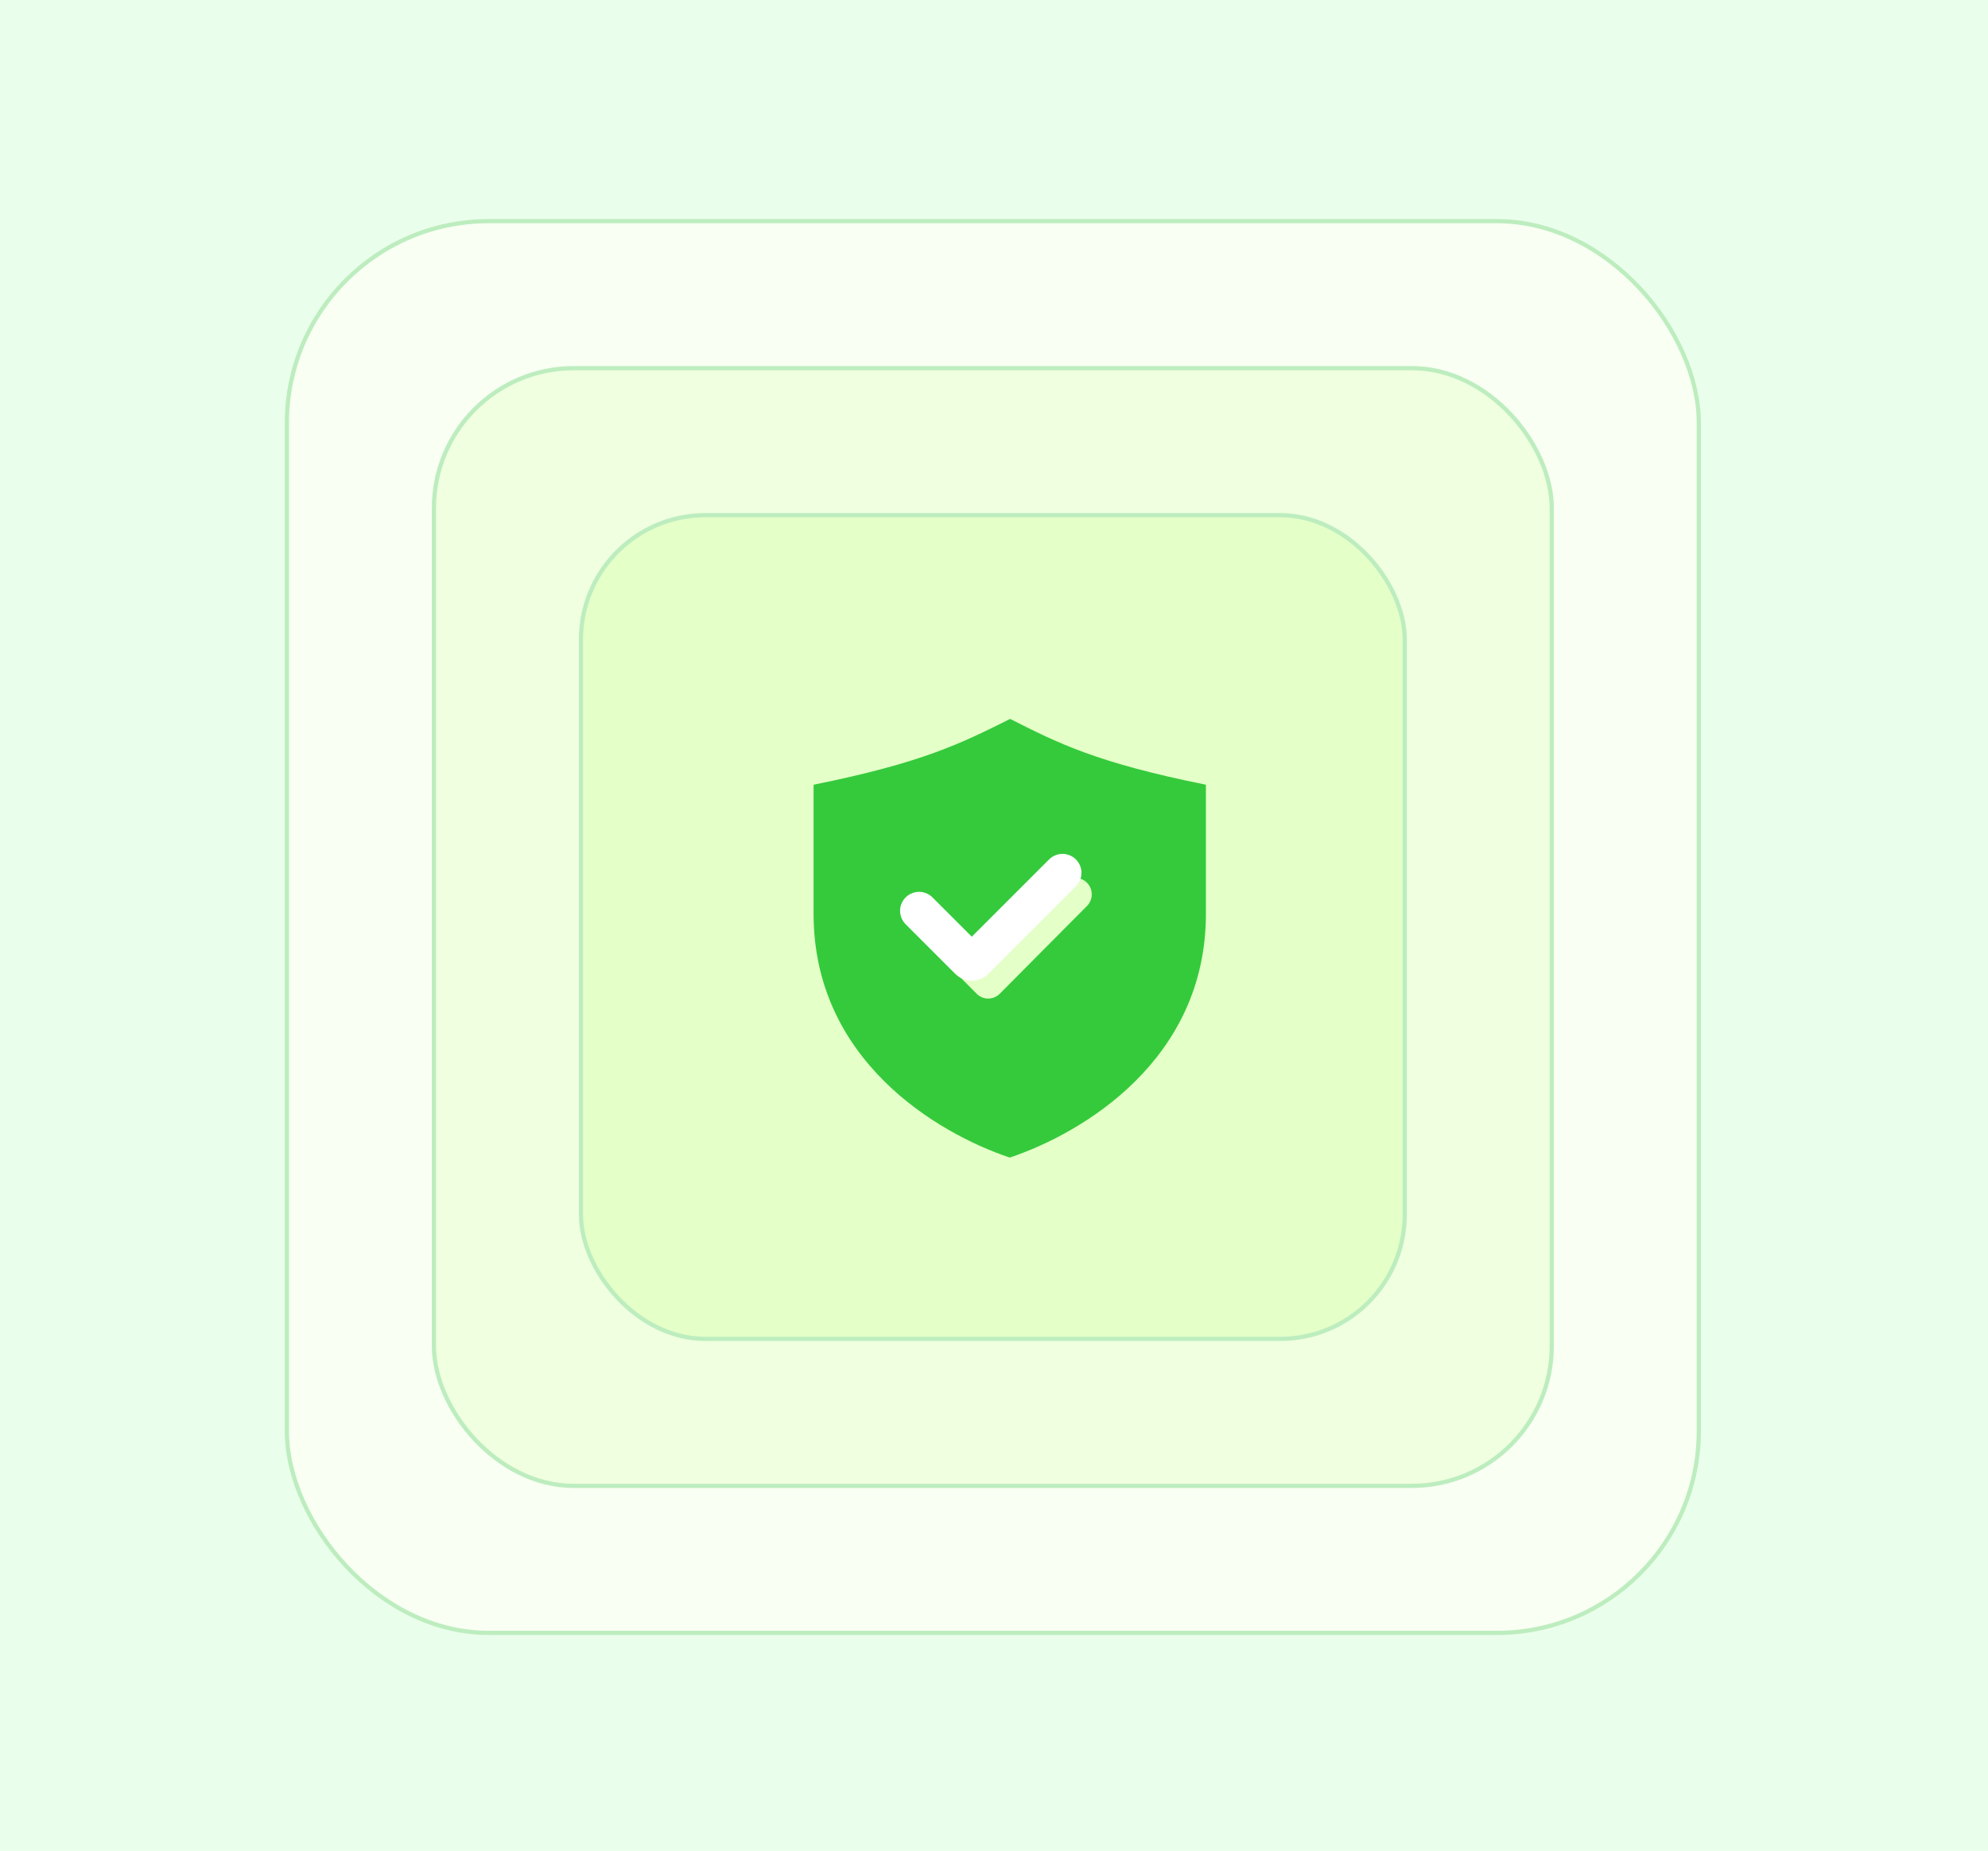
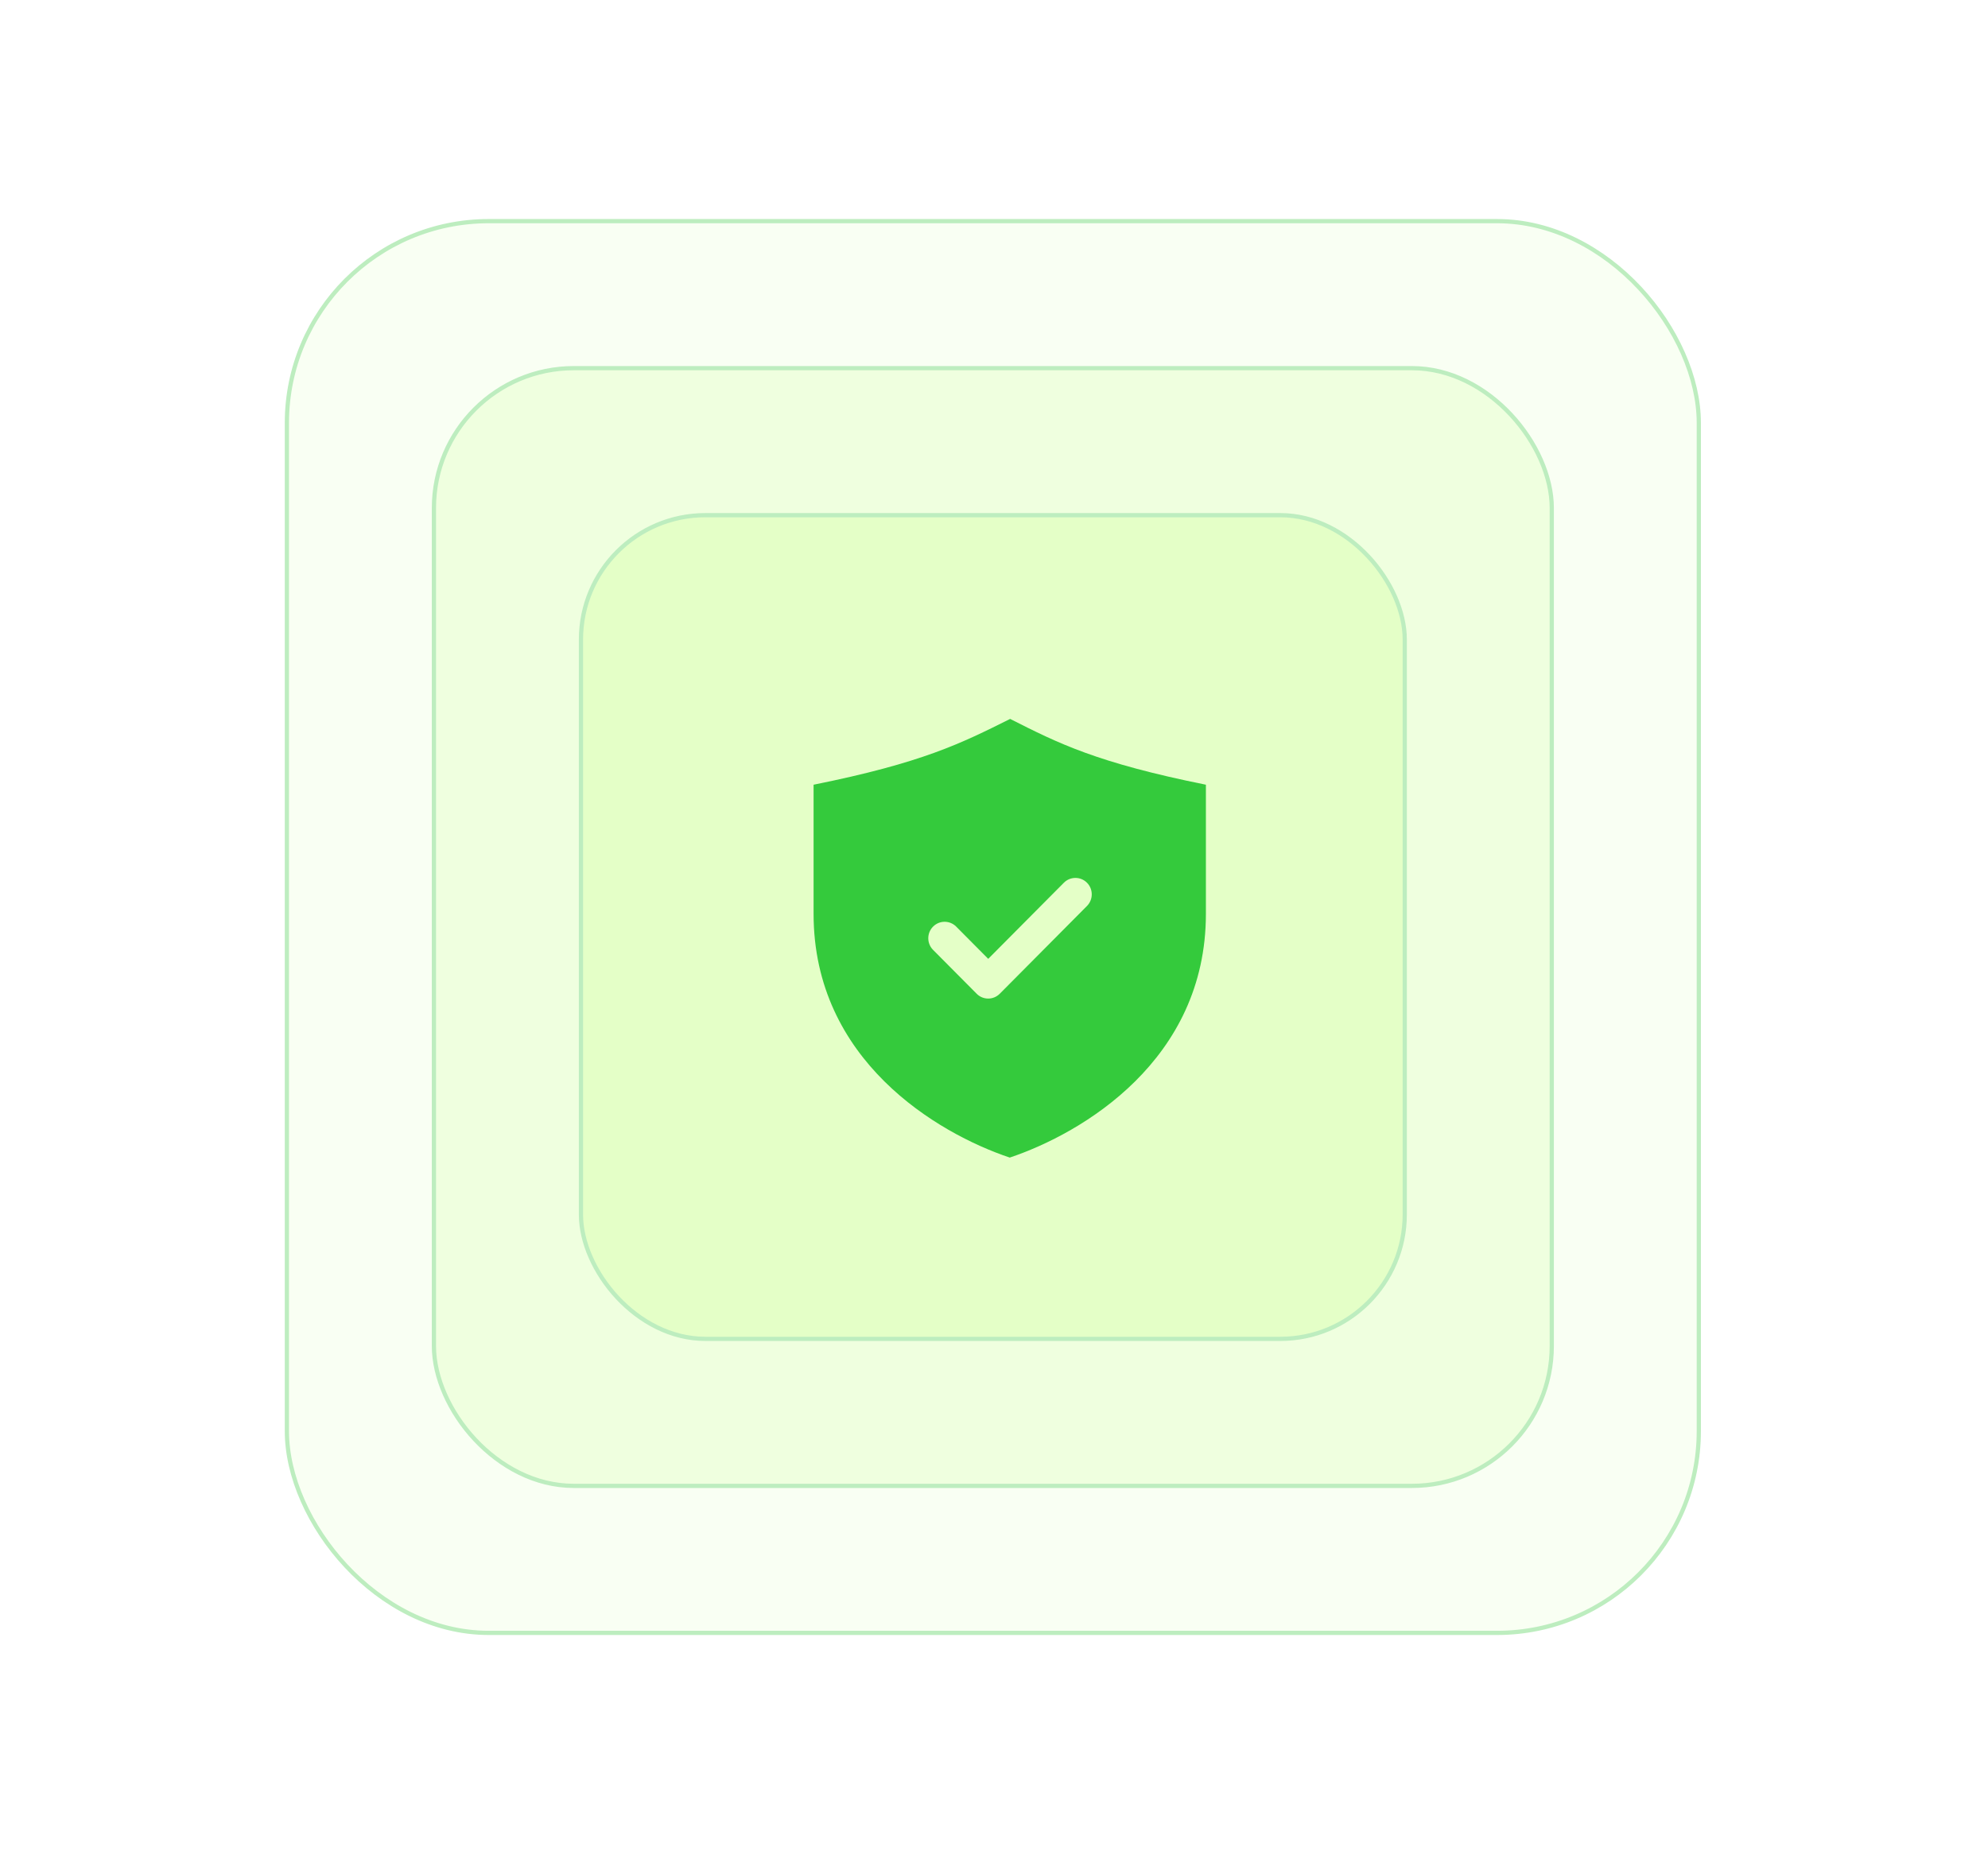
<svg xmlns="http://www.w3.org/2000/svg" width="363" height="338" viewBox="0 0 363 338" fill="none">
-   <rect width="363" height="338" fill="#EAFFEB" />
  <rect x="52.385" y="40.385" width="257.81" height="257.81" rx="36.848" fill="#F9FFF3" />
  <rect x="52.385" y="40.385" width="257.81" height="257.81" rx="36.848" stroke="#BDEDBF" stroke-width="0.77" />
  <g filter="url(#filter0_d_359_2903)">
-     <path d="M127.177 67.333C118.263 71.783 111.187 75.344 91.288 79.35C91.288 83.904 91.288 98.183 91.288 102.937C91.288 129.641 113.841 142.991 127.105 147.441C140.37 142.991 162.923 129.641 162.923 102.937C162.923 98.03 162.923 84.132 162.923 79.35C143.024 75.344 135.949 71.783 127.177 67.333ZM141.202 101.5L125.283 117.521C124.702 118.106 123.937 118.402 123.173 118.402C122.409 118.402 121.645 118.11 121.064 117.521C120.483 116.932 114.271 110.684 113.104 109.51C111.938 108.337 111.938 106.434 113.104 105.26C114.271 104.087 116.161 104.087 117.327 105.26C118.493 106.434 123.177 111.148 123.177 111.148L136.987 97.25C138.153 96.076 140.043 96.076 141.209 97.25C142.375 98.423 142.368 100.326 141.202 101.5Z" fill="#34CA3C" />
-   </g>
-   <path d="M113.628 105.459L122.712 114.543C123.013 114.844 123.5 114.844 123.801 114.543L139.817 98.527" stroke="white" stroke-width="6.932" stroke-linecap="round" />
+     </g>
  <rect x="79.232" y="67.232" width="204.116" height="204.116" rx="25.544" fill="#EFFFDF" />
  <rect x="79.232" y="67.232" width="204.116" height="204.116" rx="25.544" stroke="#BDEDBF" stroke-width="0.77" />
  <g filter="url(#filter1_d_359_2903)">
    <path d="M154.025 94.181C145.11 98.631 138.034 102.191 118.135 106.197C118.135 110.751 118.135 125.03 118.135 129.784C118.135 156.488 140.689 169.839 153.953 174.289C167.218 169.839 189.771 156.488 189.771 129.784C189.771 124.878 189.771 110.979 189.771 106.197C169.872 102.191 162.796 98.631 154.025 94.181ZM168.049 128.347L152.13 144.369C151.549 144.953 150.785 145.25 150.021 145.25C149.257 145.25 148.493 144.957 147.912 144.369C147.331 143.78 141.118 137.531 139.952 136.358C138.786 135.184 138.786 133.281 139.952 132.108C141.118 130.934 143.009 130.934 144.175 132.108C145.341 133.281 150.025 137.996 150.025 137.996L163.834 124.097C165 122.923 166.891 122.923 168.057 124.097C169.223 125.271 169.215 127.173 168.049 128.347Z" fill="#34CA3C" />
  </g>
-   <path d="M140.477 132.308L149.561 141.392C149.862 141.692 150.349 141.692 150.65 141.392L166.666 125.375" stroke="white" stroke-width="6.932" stroke-linecap="round" />
  <rect x="106.079" y="94.079" width="150.422" height="150.422" rx="22.723" fill="#E4FFC7" />
  <rect x="106.079" y="94.079" width="150.422" height="150.422" rx="22.723" stroke="#BDEDBF" stroke-width="0.77" />
  <g filter="url(#filter2_d_359_2903)">
    <path d="M181.366 128.206C172.451 132.656 165.375 136.217 145.476 140.222C145.476 144.776 145.476 159.055 145.476 163.81C145.476 190.514 168.029 203.864 181.294 208.314C194.558 203.864 217.111 190.514 217.111 163.81C217.111 158.903 217.111 145.004 217.111 140.222C197.213 136.217 190.137 132.656 181.366 128.206ZM195.39 162.372L179.471 178.394C178.89 178.978 178.126 179.275 177.362 179.275C176.597 179.275 175.833 178.983 175.252 178.394C174.671 177.805 168.459 171.556 167.293 170.383C166.127 169.209 166.127 167.307 167.293 166.133C168.459 164.959 170.349 164.959 171.515 166.133C172.681 167.307 177.365 172.021 177.365 172.021L191.175 158.122C192.341 156.949 194.232 156.949 195.398 158.122C196.564 159.296 196.556 161.198 195.39 162.372Z" fill="#34CA3C" />
  </g>
-   <path d="M167.816 166.332L176.9 175.416C177.201 175.716 177.689 175.716 177.989 175.416L194.006 159.399" stroke="white" stroke-width="6.932" stroke-linecap="round" />
  <defs>
    <filter id="filter0_d_359_2903" x="91.288" y="67.333" width="74.716" height="83.189" filterUnits="userSpaceOnUse" color-interpolation-filters="sRGB">
      <feFlood flood-opacity="0" result="BackgroundImageFix" />
      <feColorMatrix in="SourceAlpha" type="matrix" values="0 0 0 0 0 0 0 0 0 0 0 0 0 0 0 0 0 0 127 0" result="hardAlpha" />
      <feOffset dx="3.081" dy="3.081" />
      <feComposite in2="hardAlpha" operator="out" />
      <feColorMatrix type="matrix" values="0 0 0 0 0.828 0 0 0 0 1 0 0 0 0 0.694 0 0 0 1 0" />
      <feBlend mode="normal" in2="BackgroundImageFix" result="effect1_dropShadow_359_2903" />
      <feBlend mode="normal" in="SourceGraphic" in2="effect1_dropShadow_359_2903" result="shape" />
    </filter>
    <filter id="filter1_d_359_2903" x="118.135" y="94.181" width="74.716" height="83.189" filterUnits="userSpaceOnUse" color-interpolation-filters="sRGB">
      <feFlood flood-opacity="0" result="BackgroundImageFix" />
      <feColorMatrix in="SourceAlpha" type="matrix" values="0 0 0 0 0 0 0 0 0 0 0 0 0 0 0 0 0 0 127 0" result="hardAlpha" />
      <feOffset dx="3.081" dy="3.081" />
      <feComposite in2="hardAlpha" operator="out" />
      <feColorMatrix type="matrix" values="0 0 0 0 0.828 0 0 0 0 1 0 0 0 0 0.694 0 0 0 1 0" />
      <feBlend mode="normal" in2="BackgroundImageFix" result="effect1_dropShadow_359_2903" />
      <feBlend mode="normal" in="SourceGraphic" in2="effect1_dropShadow_359_2903" result="shape" />
    </filter>
    <filter id="filter2_d_359_2903" x="145.476" y="128.206" width="74.716" height="83.189" filterUnits="userSpaceOnUse" color-interpolation-filters="sRGB">
      <feFlood flood-opacity="0" result="BackgroundImageFix" />
      <feColorMatrix in="SourceAlpha" type="matrix" values="0 0 0 0 0 0 0 0 0 0 0 0 0 0 0 0 0 0 127 0" result="hardAlpha" />
      <feOffset dx="3.081" dy="3.081" />
      <feComposite in2="hardAlpha" operator="out" />
      <feColorMatrix type="matrix" values="0 0 0 0 0.828 0 0 0 0 1 0 0 0 0 0.694 0 0 0 1 0" />
      <feBlend mode="normal" in2="BackgroundImageFix" result="effect1_dropShadow_359_2903" />
      <feBlend mode="normal" in="SourceGraphic" in2="effect1_dropShadow_359_2903" result="shape" />
    </filter>
  </defs>
</svg>